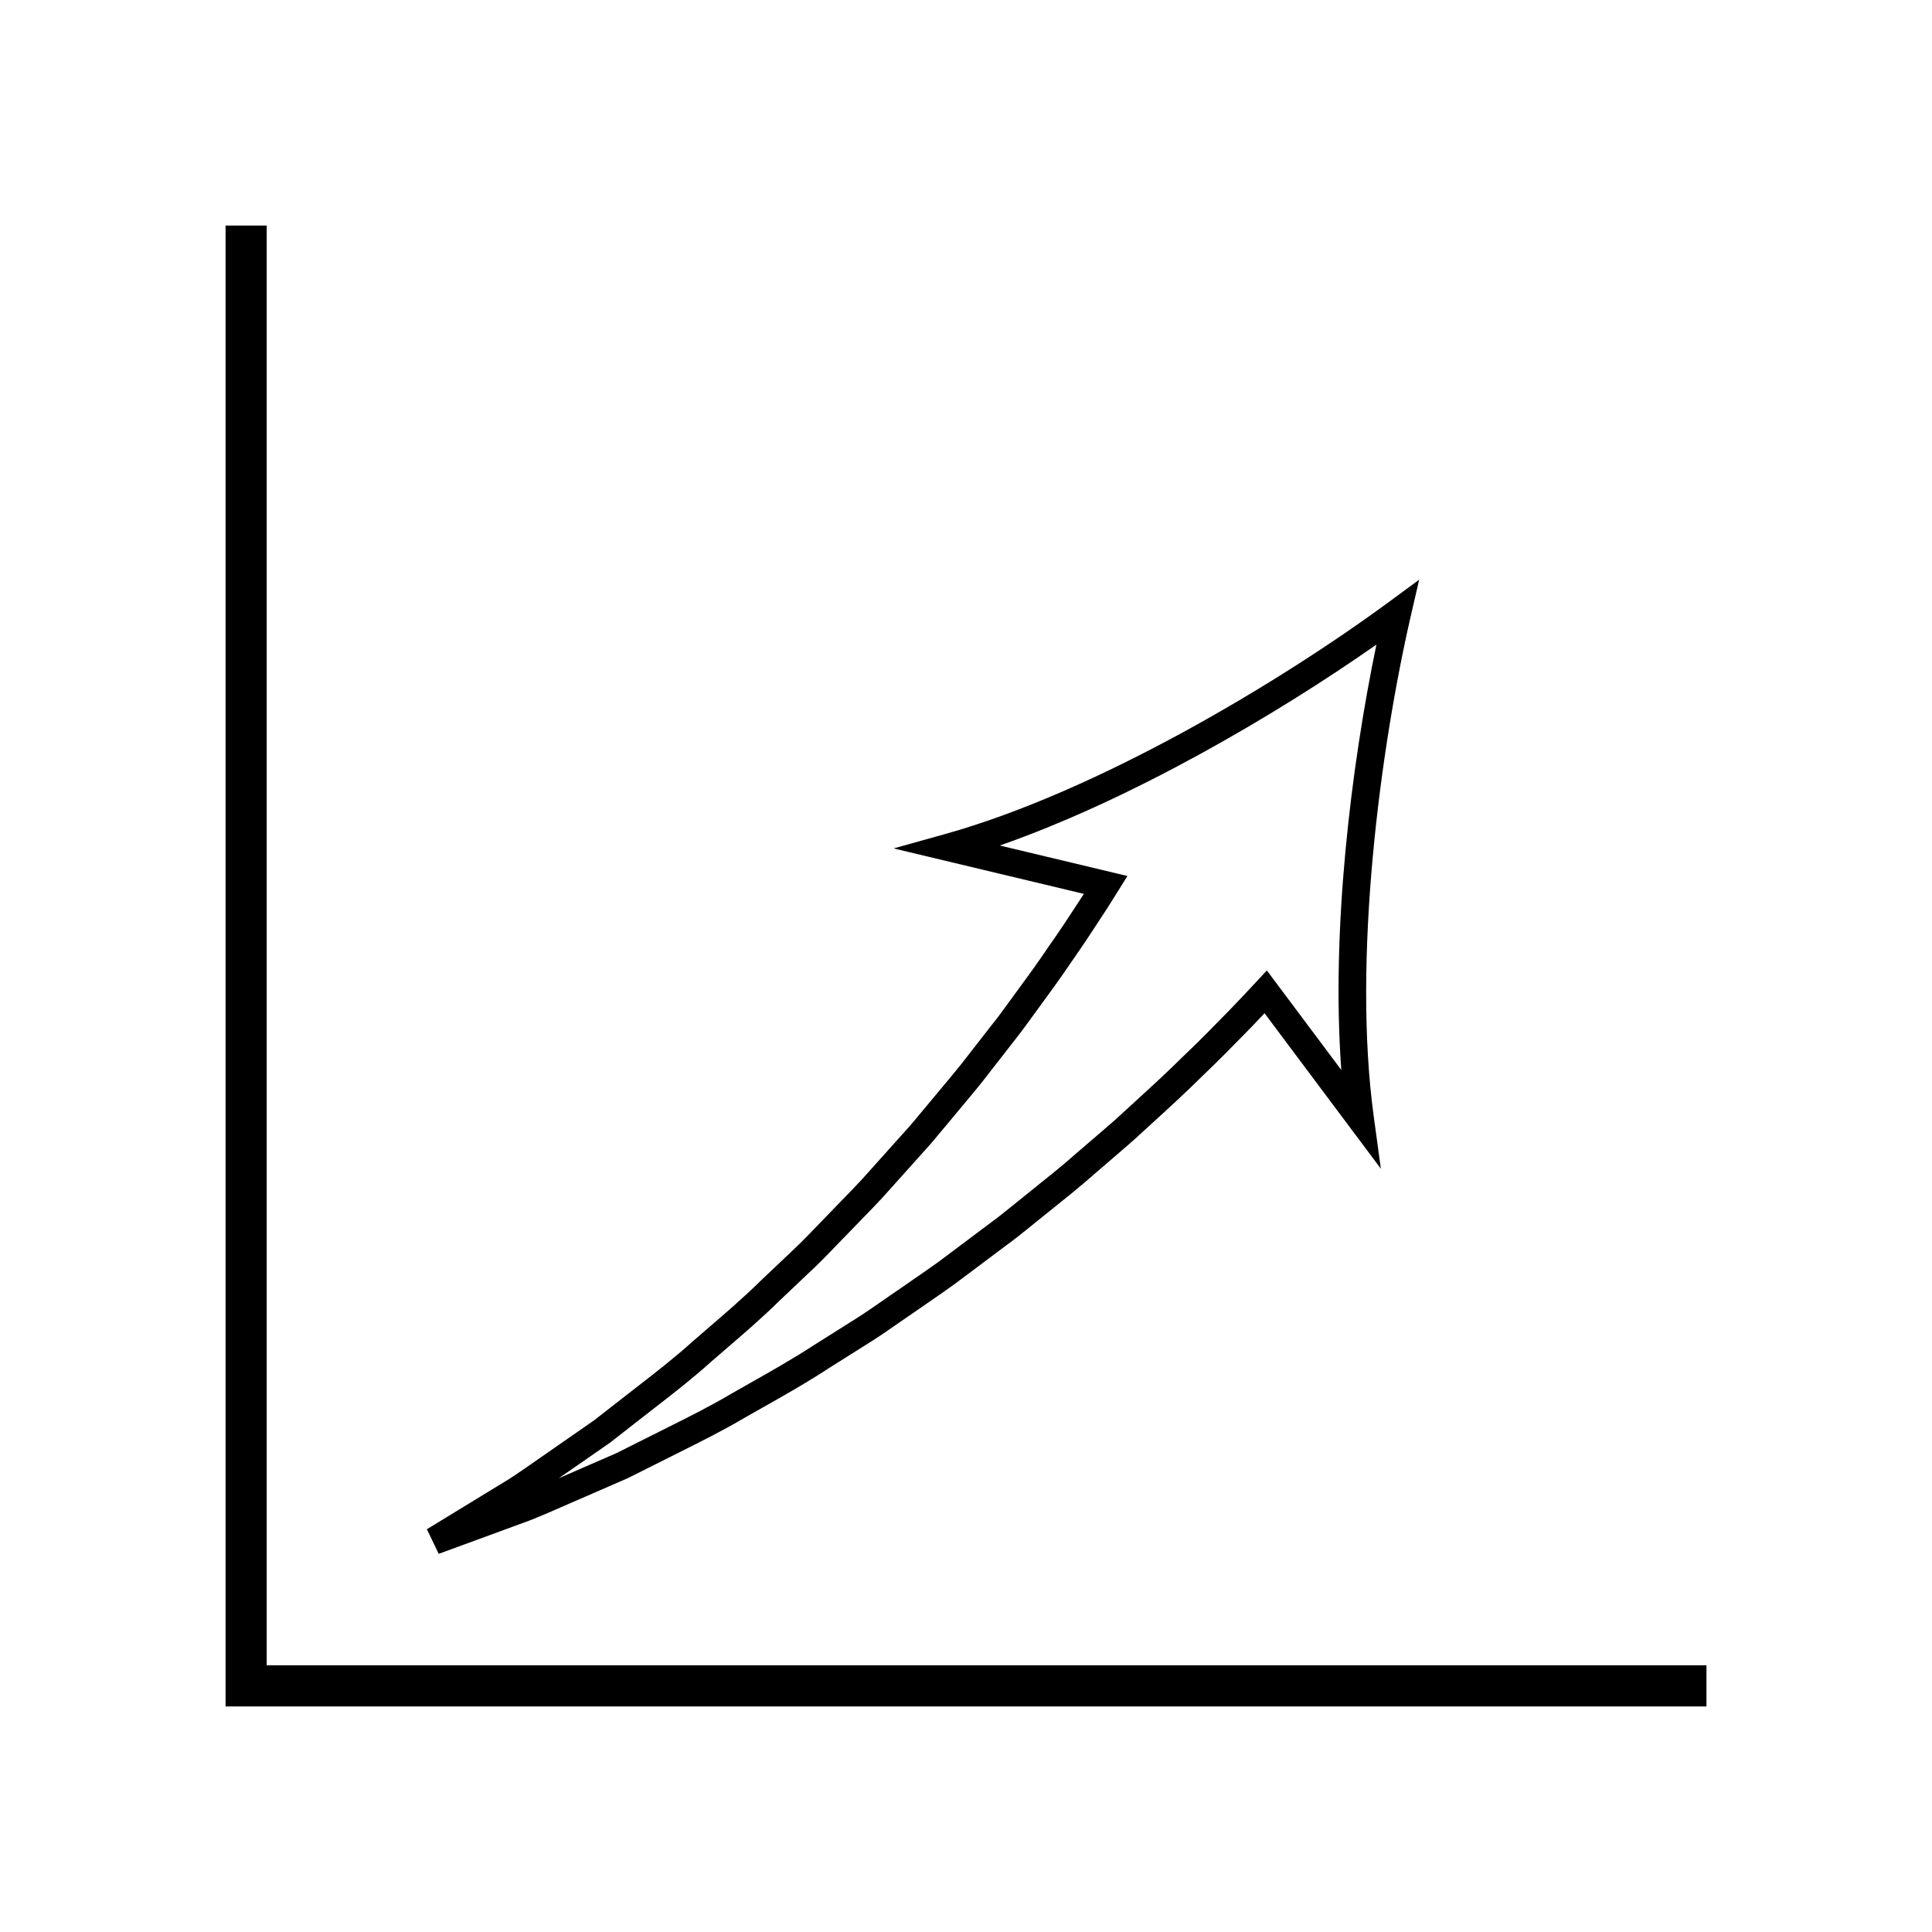
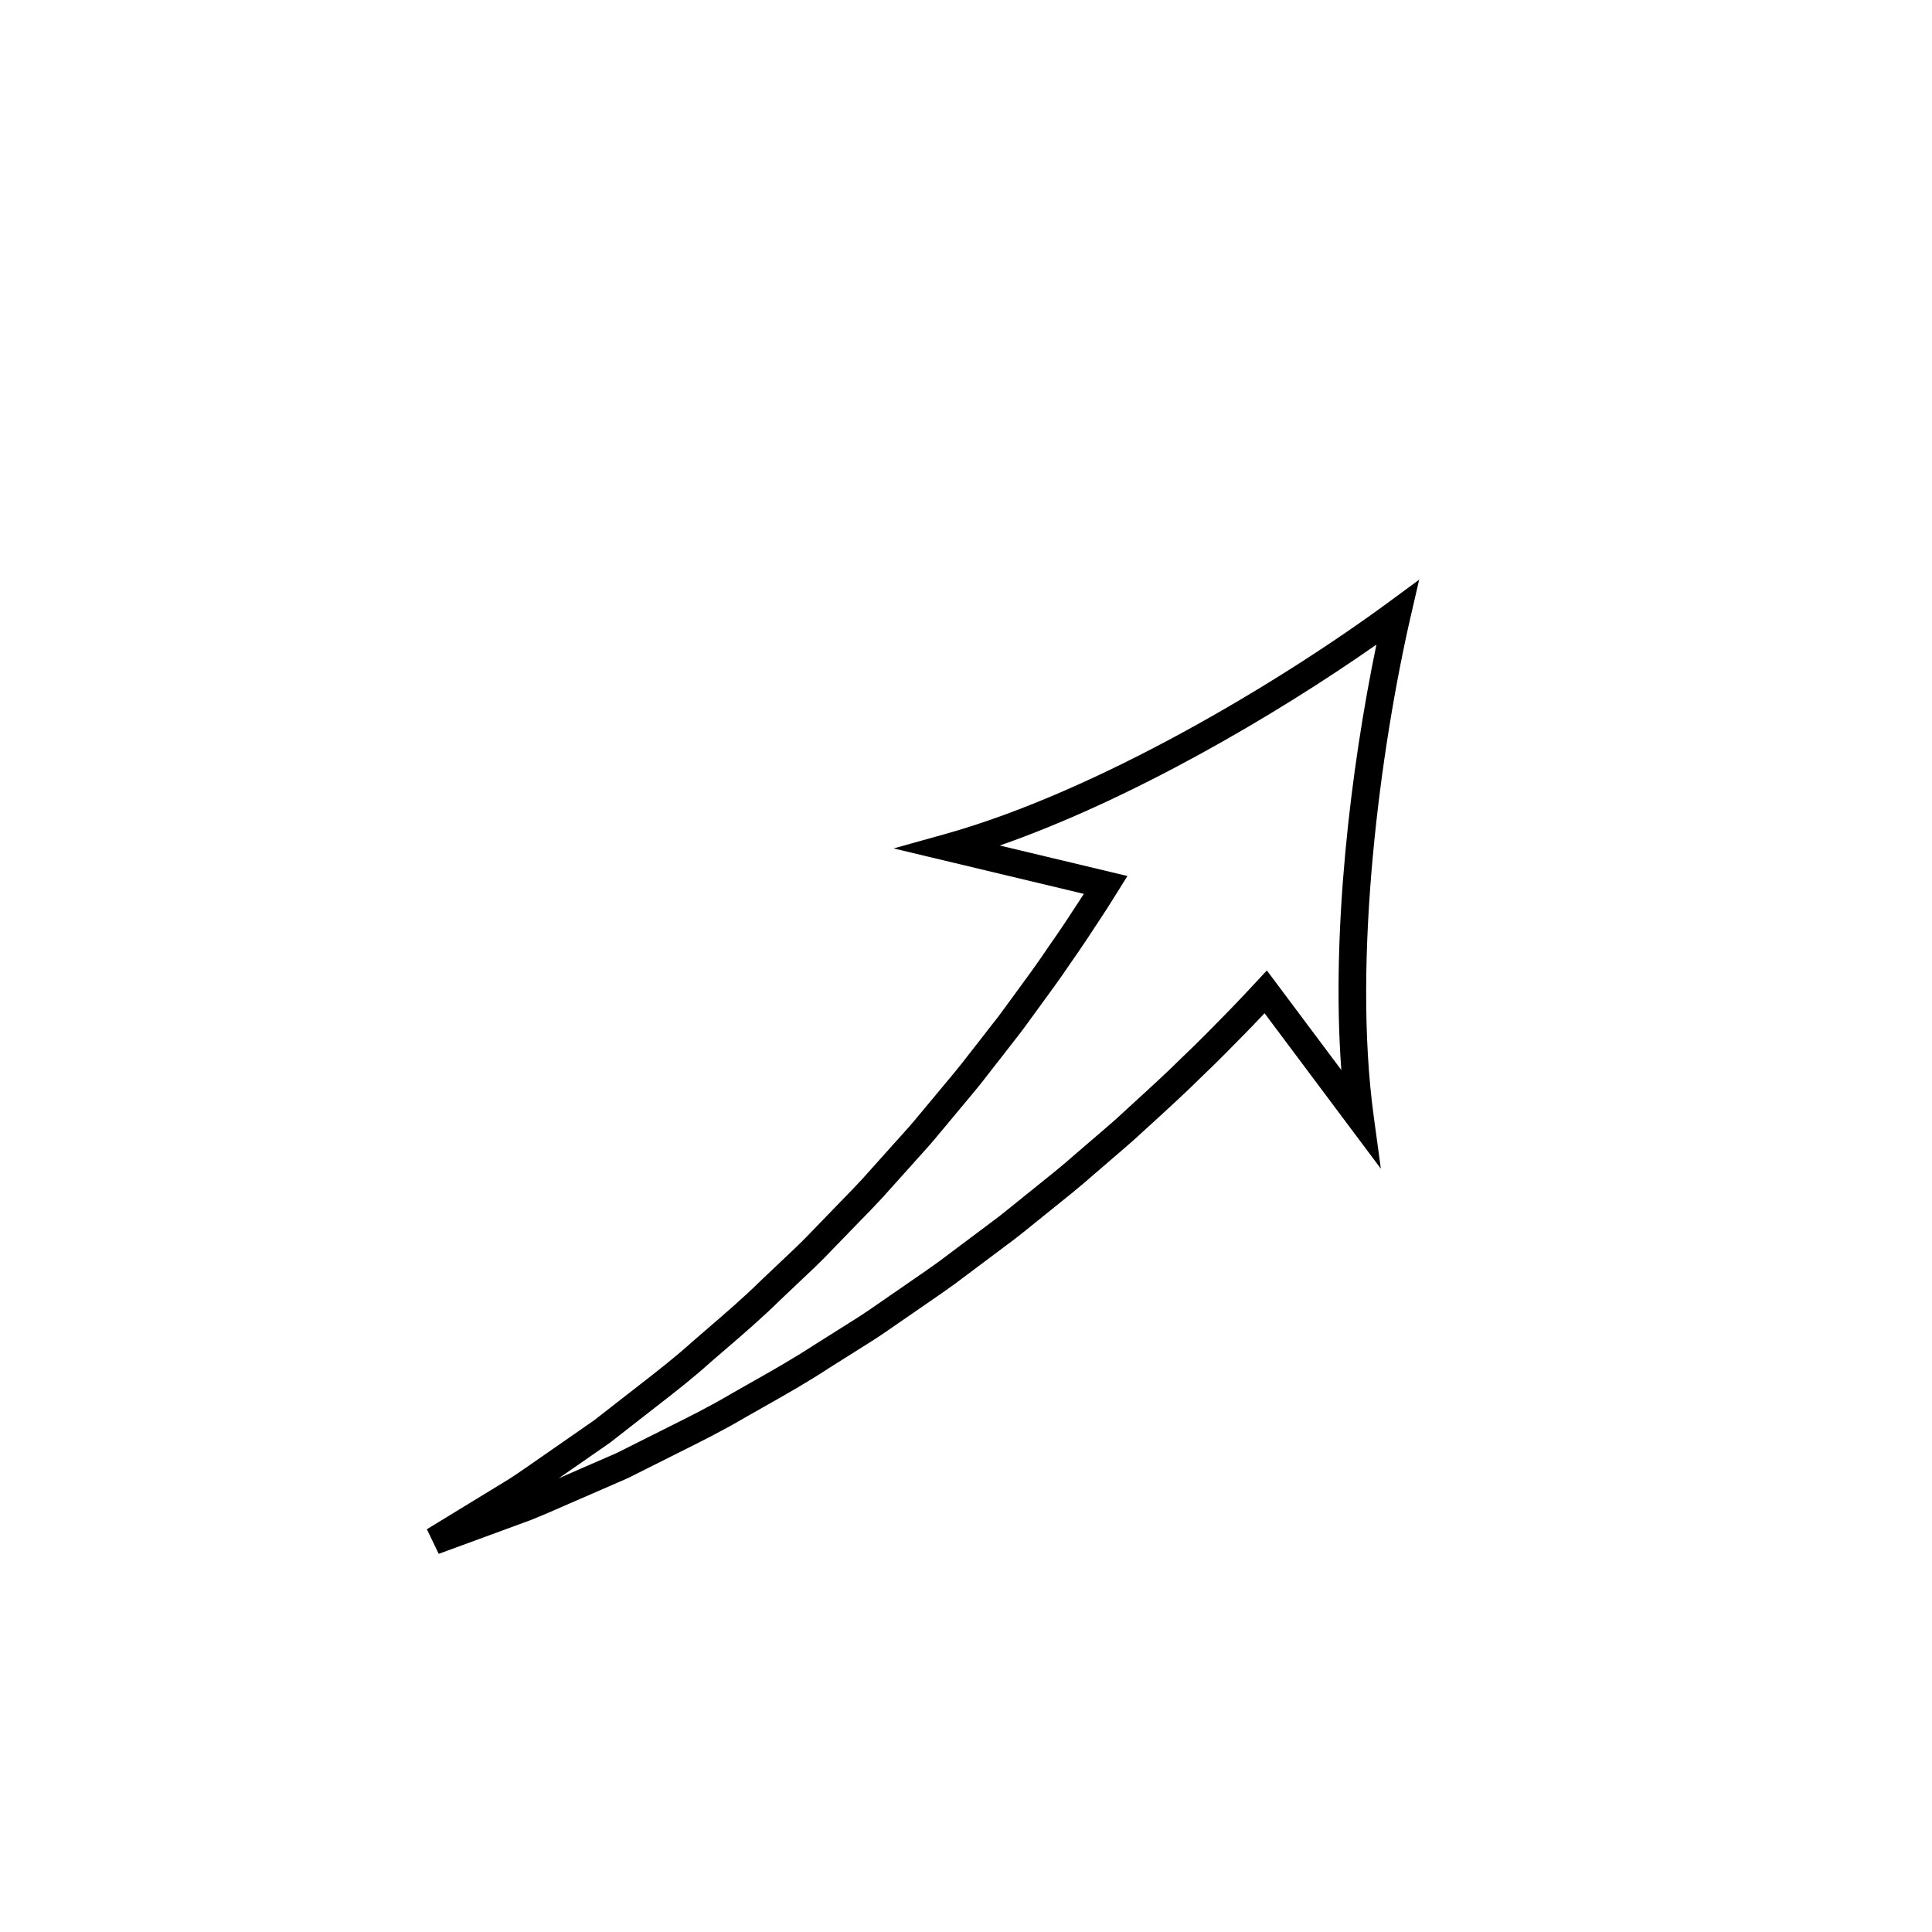
<svg xmlns="http://www.w3.org/2000/svg" fill="#000000" width="800px" height="800px" version="1.1" viewBox="144 144 512 512">
  <g>
-     <path d="m214.68 585.32v-381.55h-10.902v392.46h392.45v-10.91z" />
    <path d="m284.45 546.91c3.269-1.293 6.727-2.805 10.375-4.418 1.98-0.863 4.031-1.762 6.16-2.672l9.418-4.106 9.992-5.008c1.281-0.648 2.609-1.305 3.918-1.965 5.656-2.832 11.516-5.75 17.305-9.184 1.477-0.848 2.969-1.688 4.473-2.535 5.836-3.289 11.855-6.688 17.648-10.5l11.168-7.031c2.484-1.578 4.922-3.266 7.273-4.914 1.258-0.871 2.519-1.758 3.84-2.644 1.246-0.875 2.519-1.742 3.777-2.609 2.414-1.664 4.84-3.324 7.25-5.078l15.863-11.891c1.145-0.875 2.258-1.785 3.391-2.68 0.574-0.473 1.152-0.945 1.758-1.426l9.945-8.016c2.172-1.758 4.258-3.566 6.273-5.32 1.078-0.934 2.133-1.844 3.238-2.785 1.012-0.898 2.031-1.762 3.043-2.625 1.996-1.715 4.051-3.473 5.941-5.254l2.328-2.125c4.898-4.469 9.512-8.691 13.66-12.812 4.387-4.168 8.352-8.23 11.855-11.812l1.387-1.422c1.199-1.238 2.316-2.422 3.391-3.562l30.824 41.207-1.898-13.922c-5.684-41.66 1.75-97.477 9.84-132.62l2.207-9.559-7.91 5.82c-29.02 21.355-77.309 50.316-117.84 61.621l-13.531 3.773 50.418 12.043-1.098 1.703c-2.387 3.672-5.094 7.836-8.191 12.207-2.848 4.281-6.137 8.746-9.609 13.48l-2.098 2.856c-1.305 1.848-2.727 3.656-4.246 5.57-0.789 1.012-1.594 2.047-2.367 3.047-0.848 1.062-1.688 2.144-2.535 3.25-1.473 1.91-3.008 3.883-4.59 5.773l-7.668 9.199c-0.484 0.559-0.957 1.133-1.422 1.703-0.805 0.984-1.629 1.98-2.453 2.902l-12.484 13.926c-1.809 1.977-3.703 3.898-5.582 5.828-1.039 1.078-2.082 2.152-3.102 3.203-1.043 1.066-2.09 2.16-3.141 3.25-1.844 1.918-3.75 3.898-5.668 5.734l-9.191 8.711c-4.606 4.543-9.492 8.746-14.238 12.828-1.324 1.145-2.637 2.273-3.984 3.449-4.691 4.227-9.547 8-14.246 11.648-1.184 0.91-2.348 1.82-3.496 2.719l-8.395 6.543-8.137 5.656c-1.891 1.305-3.734 2.59-5.508 3.828-3.164 2.211-6.152 4.309-8.863 6.062l-21.789 13.305 3.141 6.519zm12.973-14.859 8.238-5.727 8.629-6.731c1.152-0.898 2.301-1.797 3.477-2.707 4.805-3.727 9.785-7.586 14.617-11.949 1.293-1.125 2.602-2.246 3.91-3.375 4.832-4.152 9.82-8.445 14.547-13.113l9.152-8.676c2.023-1.941 3.996-3.981 5.883-5.961 1.039-1.066 2.055-2.133 3.129-3.223 1.023-1.066 2.066-2.125 3.094-3.188 1.93-1.98 3.859-3.953 5.758-6.012l12.535-13.977c0.891-1.012 1.762-2.066 2.621-3.109 0.453-0.551 0.91-1.102 1.391-1.652l7.672-9.219c1.676-1.996 3.25-4.027 4.758-5.992 0.836-1.078 1.664-2.144 2.523-3.231 0.777-1.023 1.57-2.023 2.352-3.023 1.484-1.906 3.043-3.871 4.434-5.812l2.051-2.816c3.523-4.793 6.84-9.332 9.742-13.648 3.117-4.434 5.863-8.652 8.293-12.375l1.215-1.863c0.945-1.48 1.812-2.883 2.66-4.231l2.672-4.289-33.824-8.082c34.934-12.184 73.168-34.586 99.809-53.242-6.816 32.859-12.012 76.008-9.301 112.73l-19.734-26.379-2.969 3.199c-1.898 2.047-3.981 4.262-6.258 6.625l-1.367 1.406c-3.449 3.531-7.359 7.547-11.715 11.672-4.086 4.066-8.66 8.242-13.496 12.66l-2.367 2.172c-1.797 1.699-3.707 3.324-5.719 5.055-1.039 0.887-2.074 1.77-3.074 2.641-1.078 0.918-2.152 1.859-3.254 2.797-1.953 1.723-3.996 3.481-6.082 5.16l-9.914 7.996c-0.598 0.488-1.195 0.969-1.793 1.449-1.062 0.855-2.133 1.719-3.195 2.539l-15.793 11.84c-2.309 1.672-4.691 3.305-7.055 4.934-1.281 0.875-2.555 1.758-3.777 2.621-1.309 0.875-2.59 1.773-3.879 2.672-2.297 1.586-4.664 3.246-7.012 4.731l-11.195 7.055c-5.672 3.707-11.582 7.043-17.305 10.273-1.523 0.863-3.023 1.707-4.559 2.59-5.613 3.336-11.352 6.203-16.895 8.961-1.336 0.672-2.66 1.324-3.941 1.98l-9.723 4.875-9.301 4.051c-2.07 0.891-4.098 1.773-6.027 2.629 1.734-1.203 3.508-2.445 5.363-3.711z" />
  </g>
</svg>